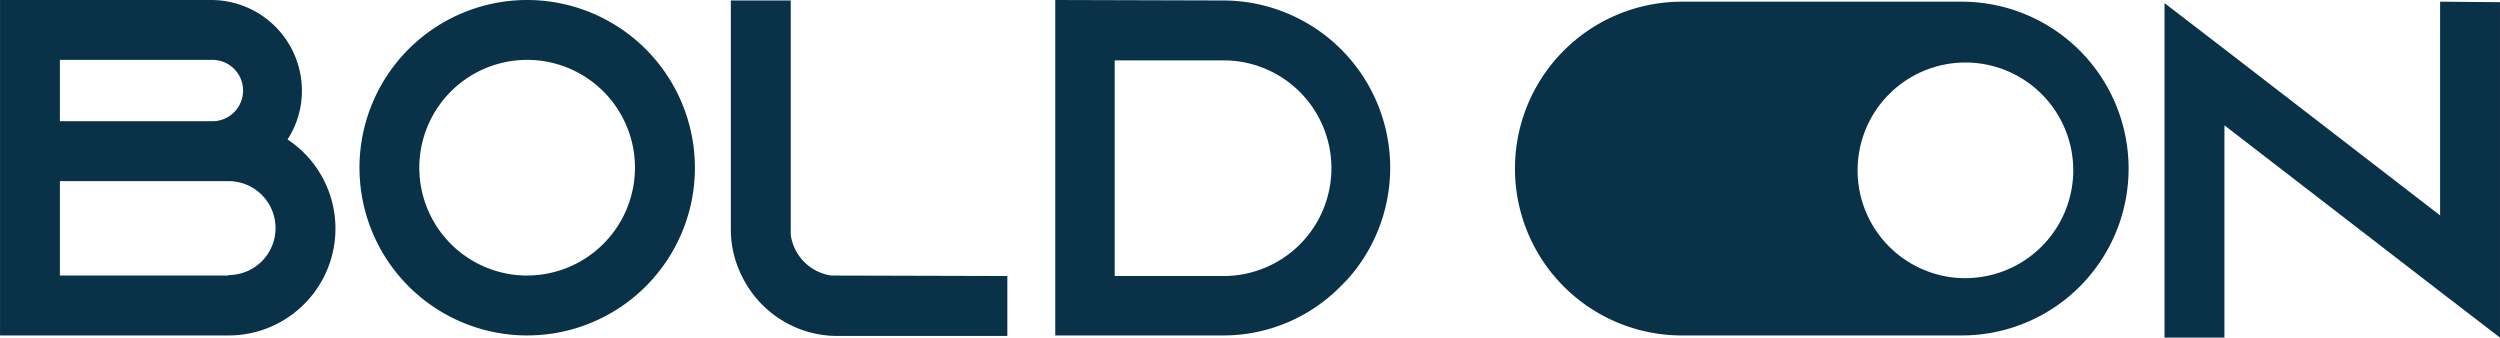
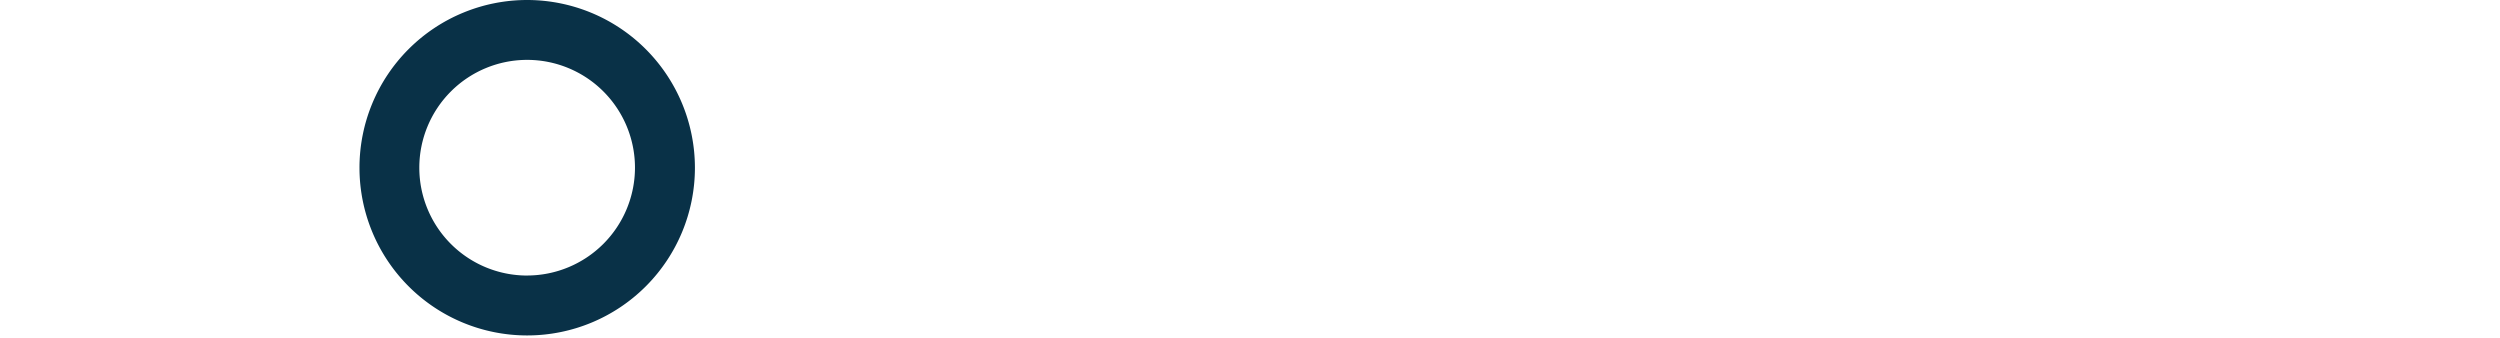
<svg xmlns="http://www.w3.org/2000/svg" width="222.424" height="30.038" viewBox="0 0 222.424 30.038">
  <g id="Groupe_3466" data-name="Groupe 3466" transform="translate(-835.232 -557.588)" style="isolation: isolate">
    <g id="Groupe_3465" data-name="Groupe 3465" transform="translate(835.232 557.588)">
-       <path id="Tracé_6351" data-name="Tracé 6351" d="M860.813,569.994a7.893,7.893,0,0,0,1.28-4.35,8.077,8.077,0,0,0-8.059-8.056h-18.8v29.845h20.337a9.508,9.508,0,0,0,5.244-17.438Zm-20.251-7.078h13.516a2.729,2.729,0,1,1,0,5.457H840.562Zm15.007,19.143v.044H840.562v-8.4h15.007a4.178,4.178,0,0,1,0,8.356Z" transform="translate(-835.232 -557.588)" fill="#093147" />
      <path id="Tracé_6352" data-name="Tracé 6352" d="M864.673,557.588A14.922,14.922,0,1,0,879.6,572.509,14.937,14.937,0,0,0,864.673,557.588Zm0,24.515a9.594,9.594,0,1,1,9.594-9.594A9.607,9.607,0,0,1,864.673,582.1Z" transform="translate(-817.773 -557.588)" fill="#093147" />
-       <path id="Tracé_6353" data-name="Tracé 6353" d="M870.085,578.455V557.607h-5.33v20.337a9.279,9.279,0,0,0,.98,4.178,9.465,9.465,0,0,0,4.308,4.35,9.272,9.272,0,0,0,4.178.98h15.135v-5.33l-15.648-.042A4.252,4.252,0,0,1,870.085,578.455Z" transform="translate(-799.733 -557.565)" fill="#093147" />
-       <path id="Tracé_6354" data-name="Tracé 6354" d="M892.74,557.63l-14.879-.042v29.845h14.923a14.654,14.654,0,0,0,10.488-4.392c.3-.3.6-.6.852-.9A14.881,14.881,0,0,0,892.74,557.63Zm0,24.515h-9.591V562.96h9.591a9.593,9.593,0,1,1,0,19.185Z" transform="translate(-783.975 -557.588)" fill="#093147" />
-       <path id="Tracé_6355" data-name="Tracé 6355" d="M947.188,557.656v19.015L928,561.877l-5.33-4.093v29.759H928V568.656l19.186,14.794,5.329,4.093V557.7Z" transform="translate(-730.093 -557.506)" fill="#093147" />
-       <path id="Tracé_6356" data-name="Tracé 6356" d="M936.176,557.656h-24.9a14.847,14.847,0,0,0,0,29.695h24.9a14.847,14.847,0,0,0,0-29.695Zm.331,24.6a9.594,9.594,0,1,1,9.593-9.594A9.61,9.61,0,0,1,936.507,582.252Z" transform="translate(-761.643 -557.506)" fill="#093147" />
    </g>
  </g>
</svg>